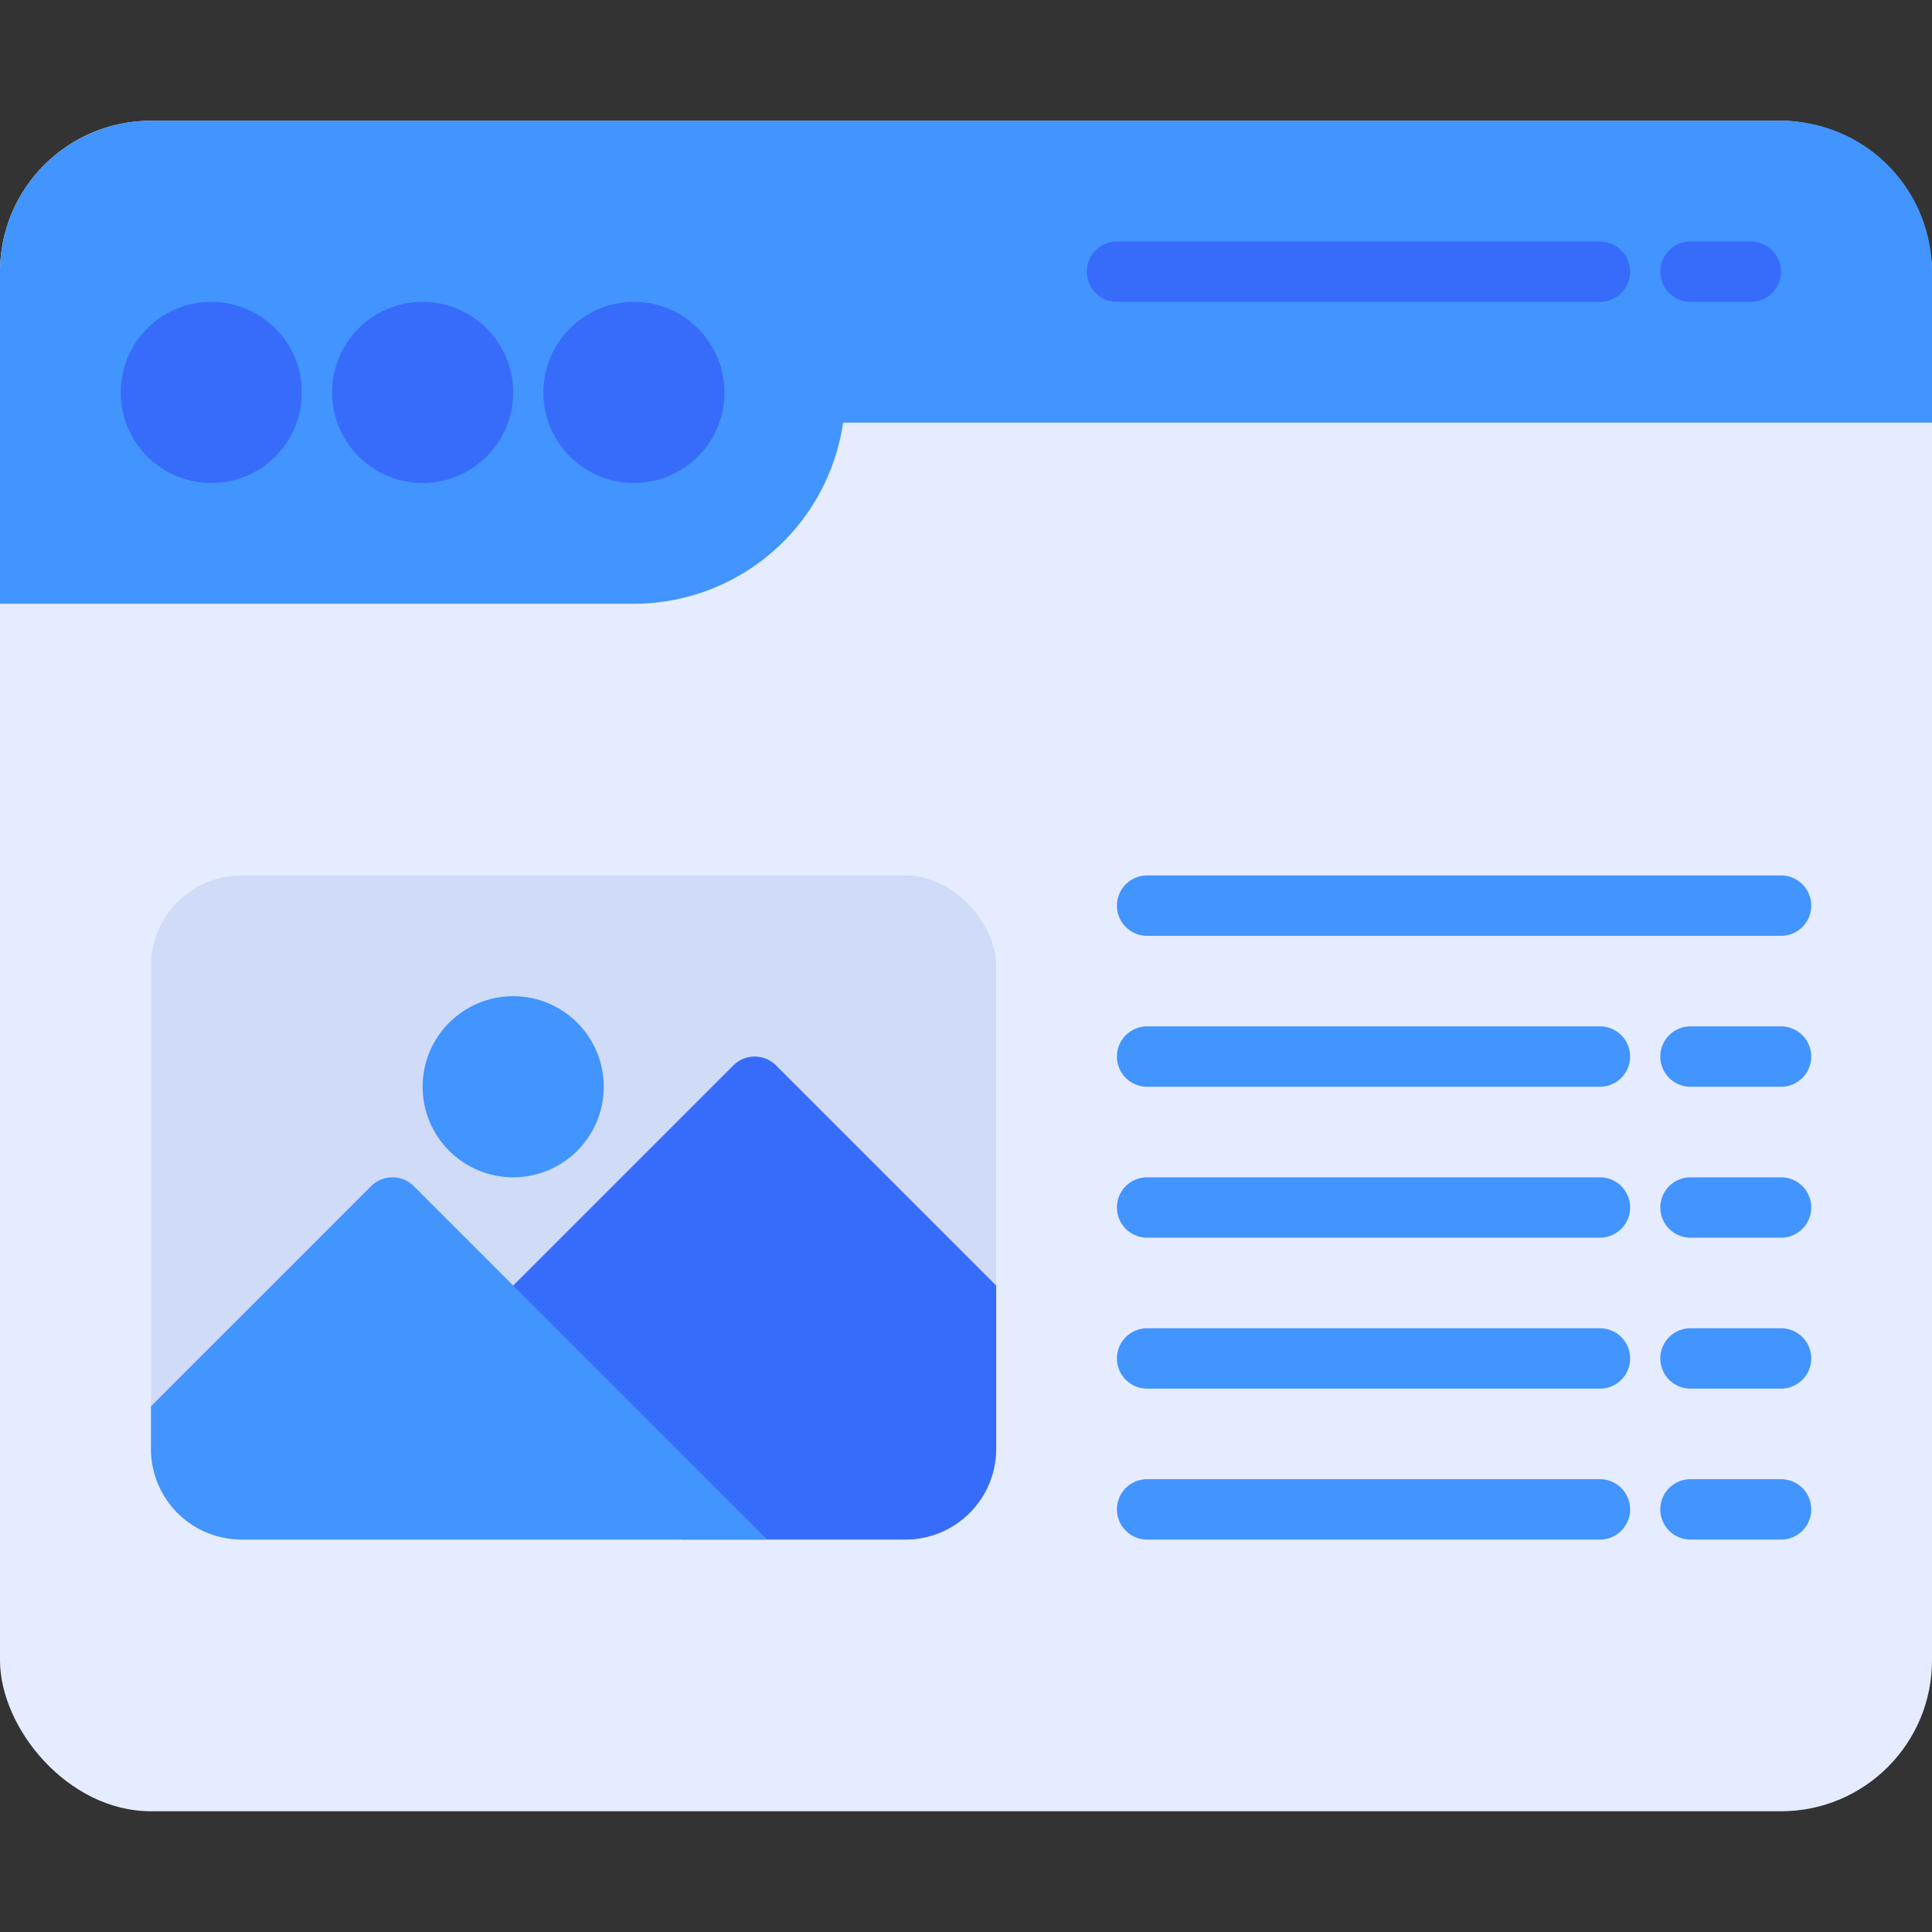
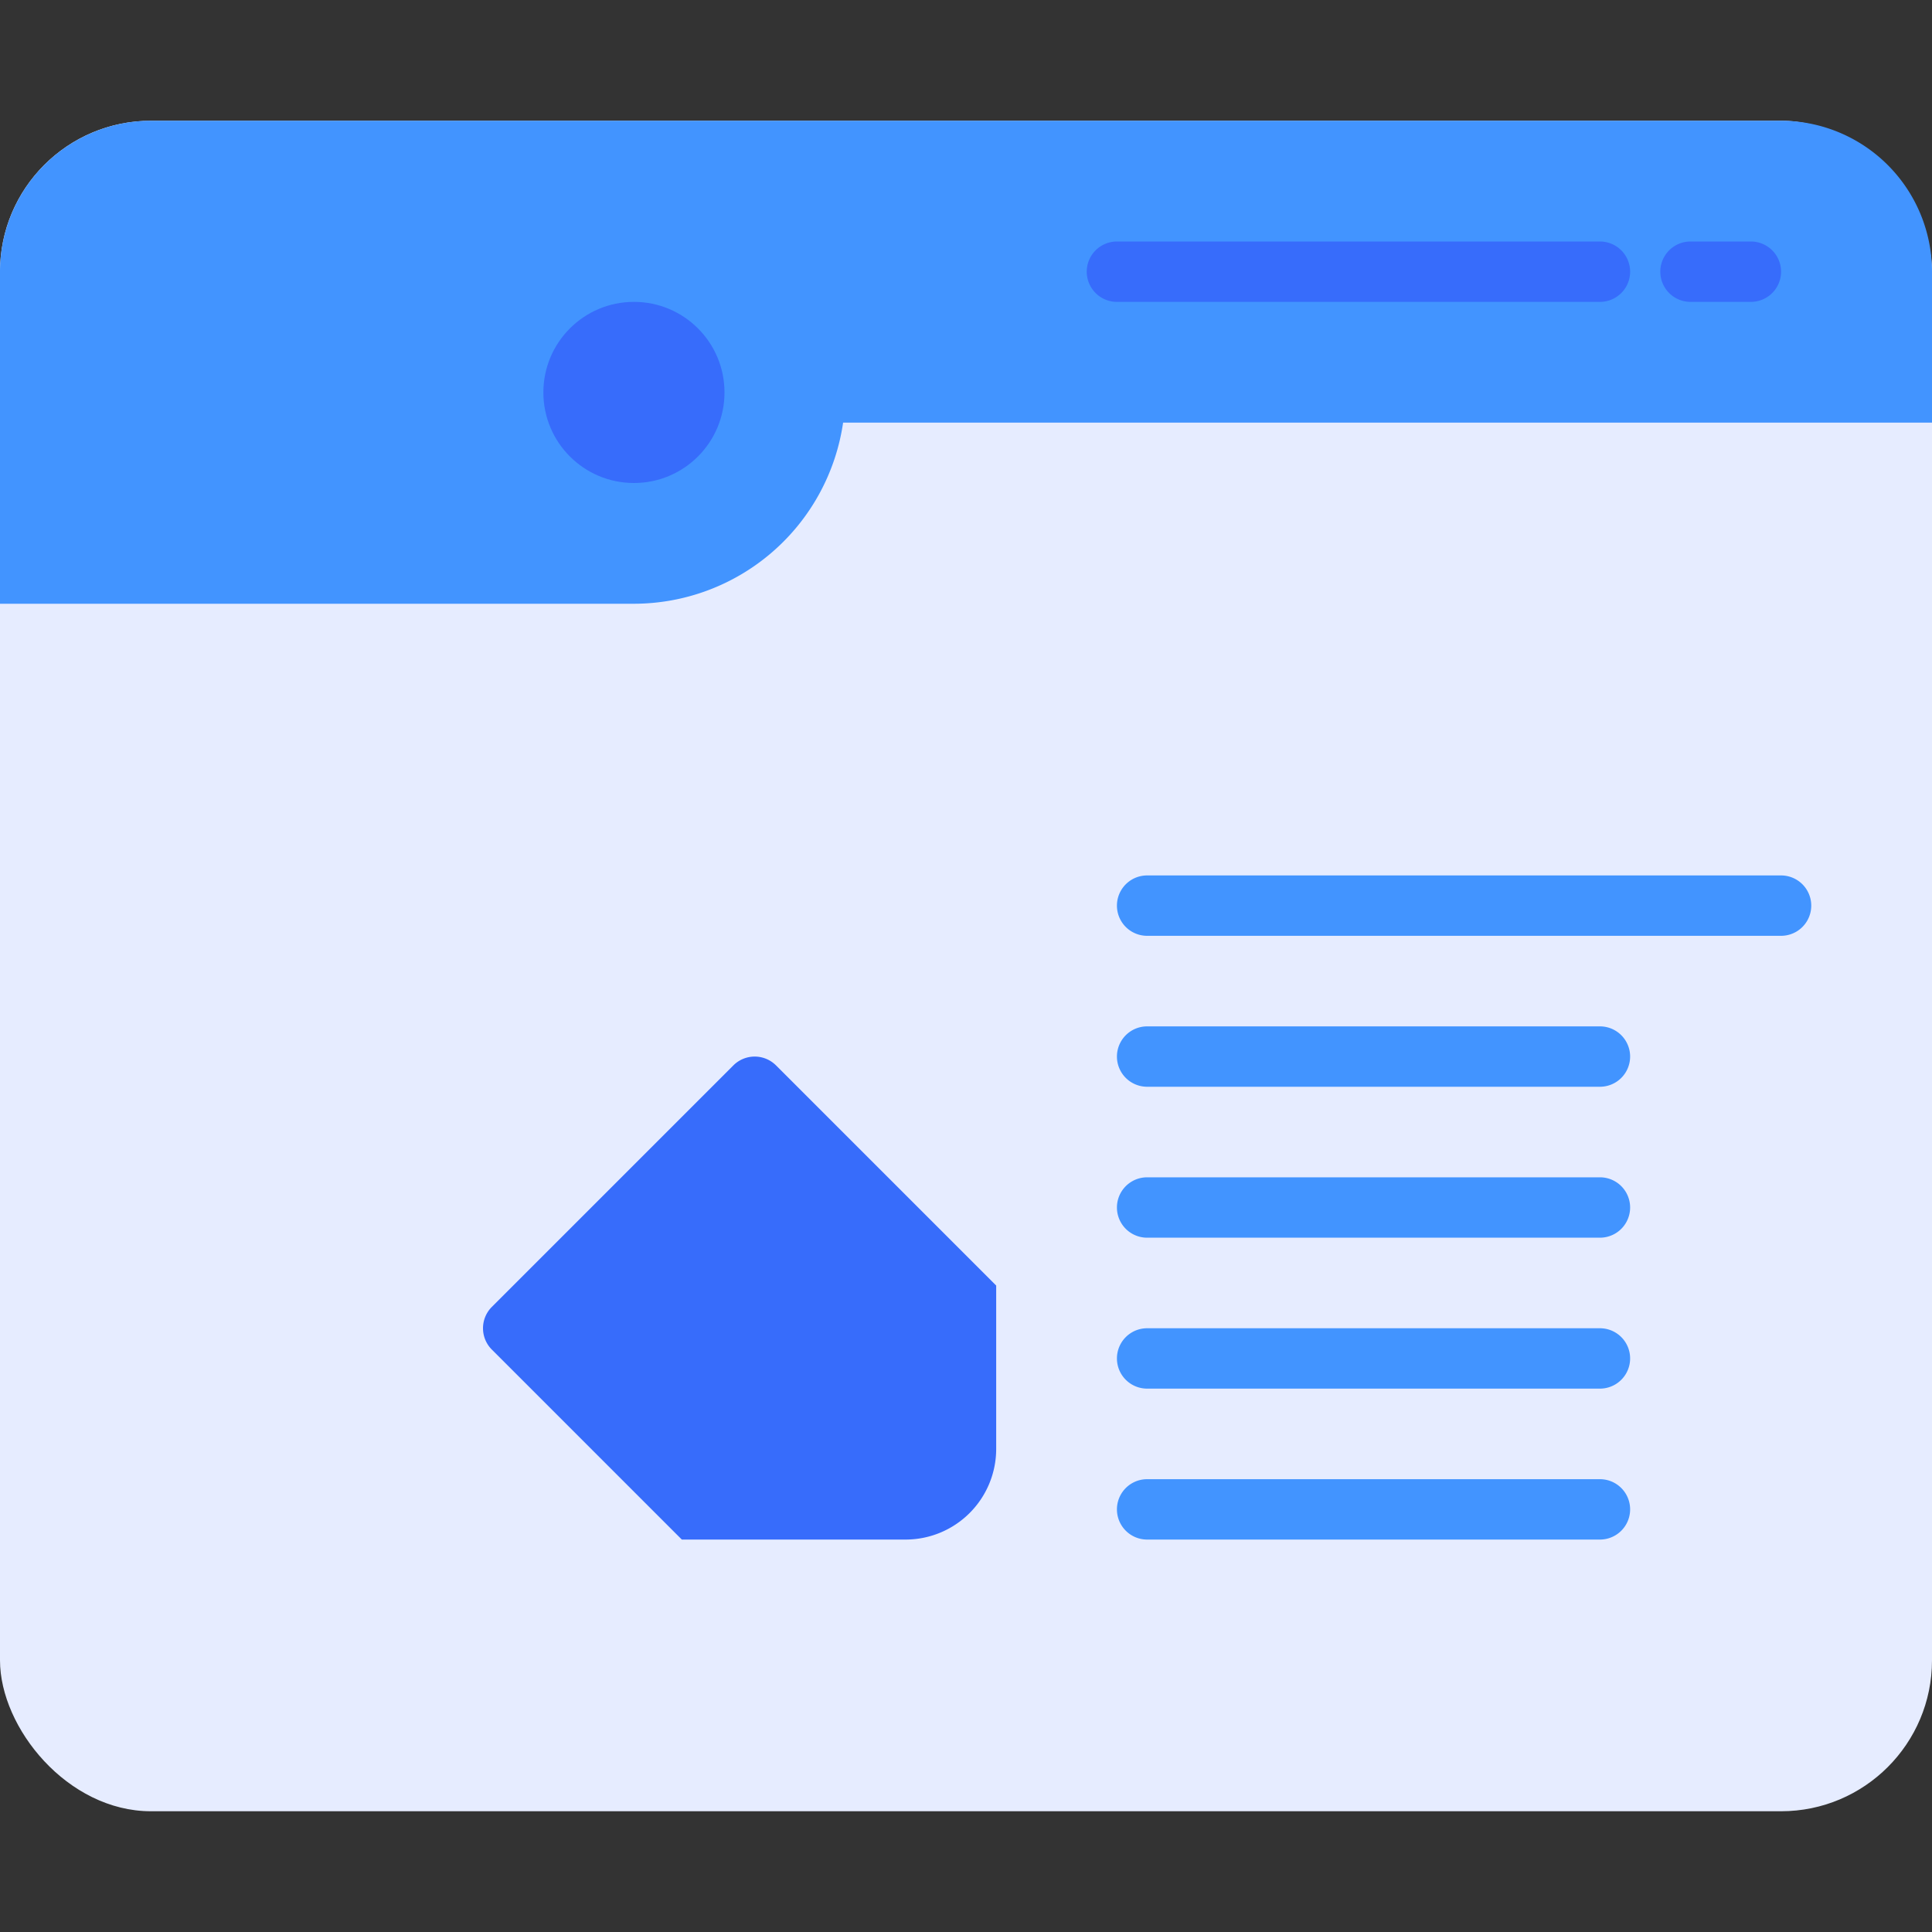
<svg xmlns="http://www.w3.org/2000/svg" version="1.1" width="512" height="512" x="0" y="0" viewBox="0 0 64 64" style="enable-background:new 0 0 512 512" xml:space="preserve" class="">
  <rect x="0" y="0" width="64" height="64" fill="#333333" stroke="none" />
  <g>
    <g data-name="Web">
      <rect width="64" height="56" y="4" fill="#e6ecff" rx="5" data-original="#e6ecff" class="" />
      <path fill="#4294ff" d="M64 9a5.006 5.006 0 0 0-5-5H5a5.006 5.006 0 0 0-5 5v11h21a7.01 7.01 0 0 0 6.929-6H64z" data-original="#4294ff" />
      <g fill="#376cfb">
-         <circle cx="7" cy="13" r="3" fill="#376cfb" data-original="#376cfb" />
-         <circle cx="14" cy="13" r="3" fill="#376cfb" data-original="#376cfb" />
        <circle cx="21" cy="13" r="3" fill="#376cfb" data-original="#376cfb" />
        <path d="M53 10H37a1 1 0 0 1 0-2h16a1 1 0 0 1 0 2zM58 10h-2a1 1 0 0 1 0-2h2a1 1 0 0 1 0 2z" fill="#376cfb" data-original="#376cfb" />
      </g>
-       <rect width="28" height="22" x="5" y="29" fill="#d0dbf7" rx="3" data-original="#d0dbf7" />
      <g fill="#4294ff">
        <path d="M53 41H38a1 1 0 0 1 0-2h15a1 1 0 0 1 0 2zM53 46H38a1 1 0 0 1 0-2h15a1 1 0 0 1 0 2zM53 51H38a1 1 0 0 1 0-2h15a1 1 0 0 1 0 2zM53 36H38a1 1 0 0 1 0-2h15a1 1 0 0 1 0 2zM59 31H38a1 1 0 0 1 0-2h21a1 1 0 0 1 0 2z" fill="#4294ff" data-original="#4294ff" />
      </g>
      <path fill="#376cfb" d="M33 48v-5.414l-7.293-7.293a1 1 0 0 0-1.414 0l-8 8a1 1 0 0 0 0 1.414L22.586 51H30a3.003 3.003 0 0 0 3-3z" data-original="#376cfb" />
      <g fill="#4294ff">
-         <circle cx="17" cy="36" r="3" fill="#4294ff" data-original="#4294ff" />
-         <path d="M59 36h-3a1 1 0 0 1 0-2h3a1 1 0 0 1 0 2zM59 41h-3a1 1 0 0 1 0-2h3a1 1 0 0 1 0 2zM59 46h-3a1 1 0 0 1 0-2h3a1 1 0 0 1 0 2zM59 51h-3a1 1 0 0 1 0-2h3a1 1 0 0 1 0 2zM13.707 39.293a1 1 0 0 0-1.414 0L5 46.586V48a3.003 3.003 0 0 0 3 3h17.414z" fill="#4294ff" data-original="#4294ff" />
-       </g>
+         </g>
    </g>
  </g>
</svg>